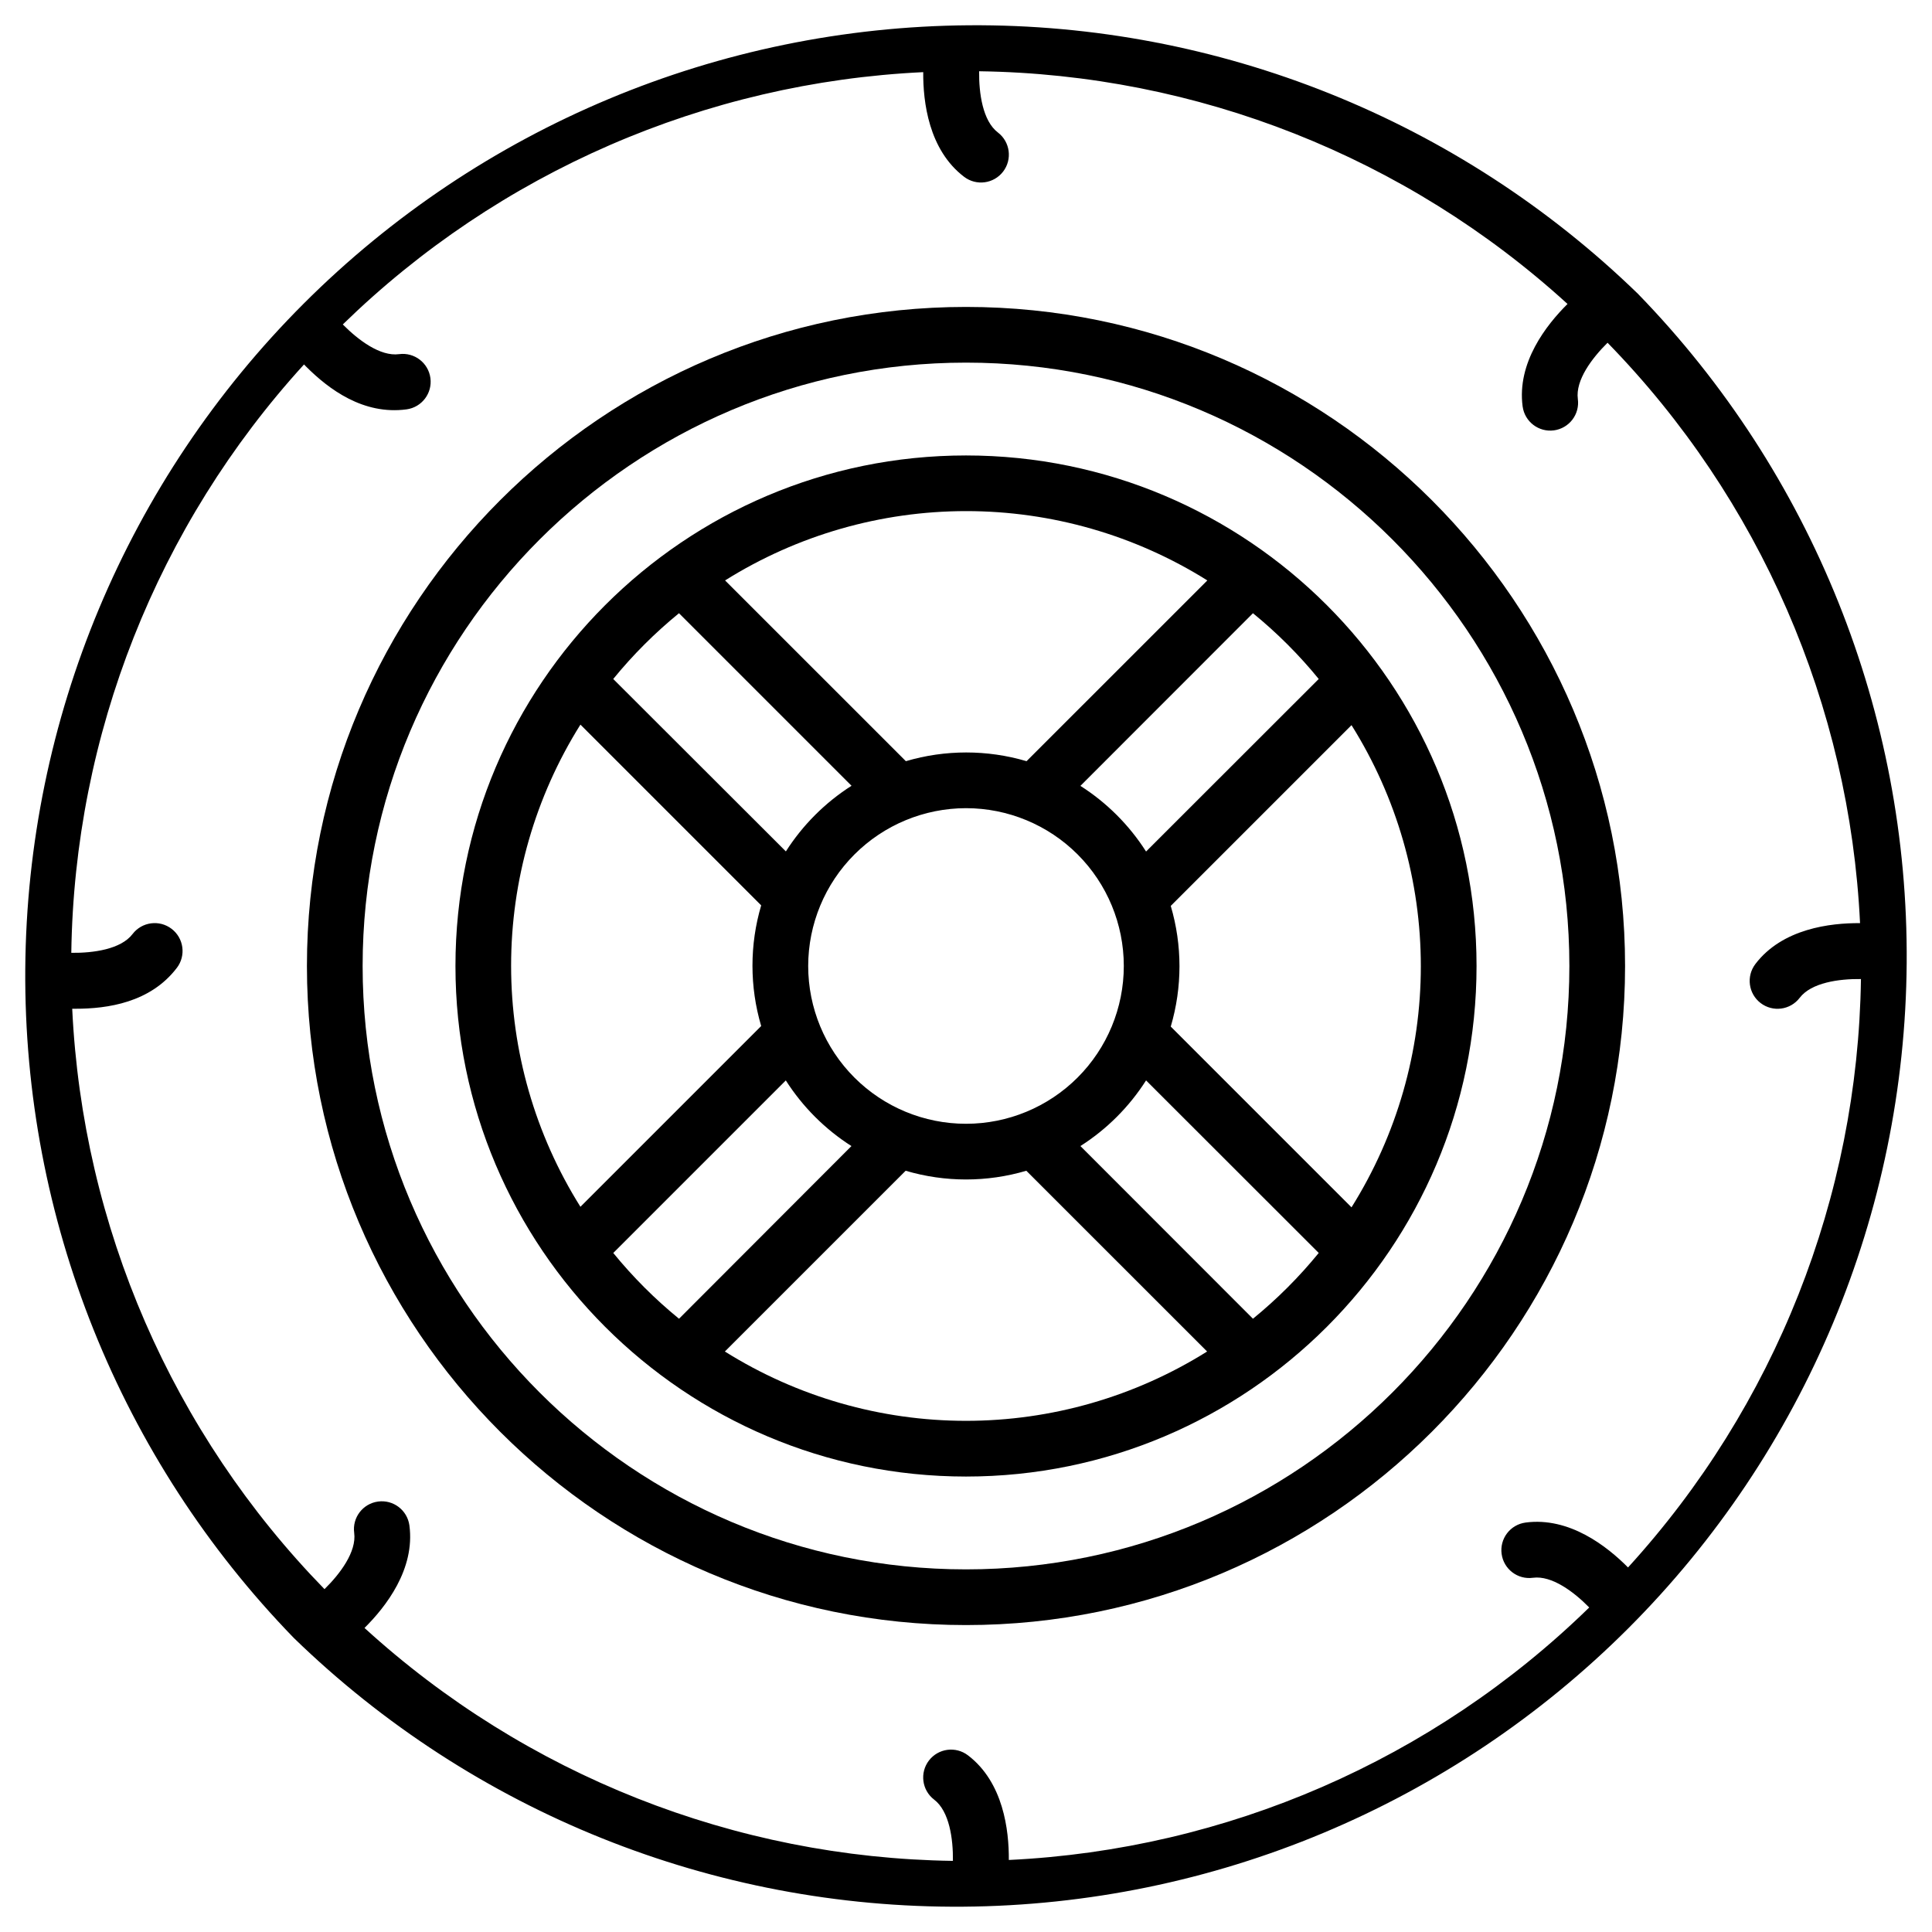
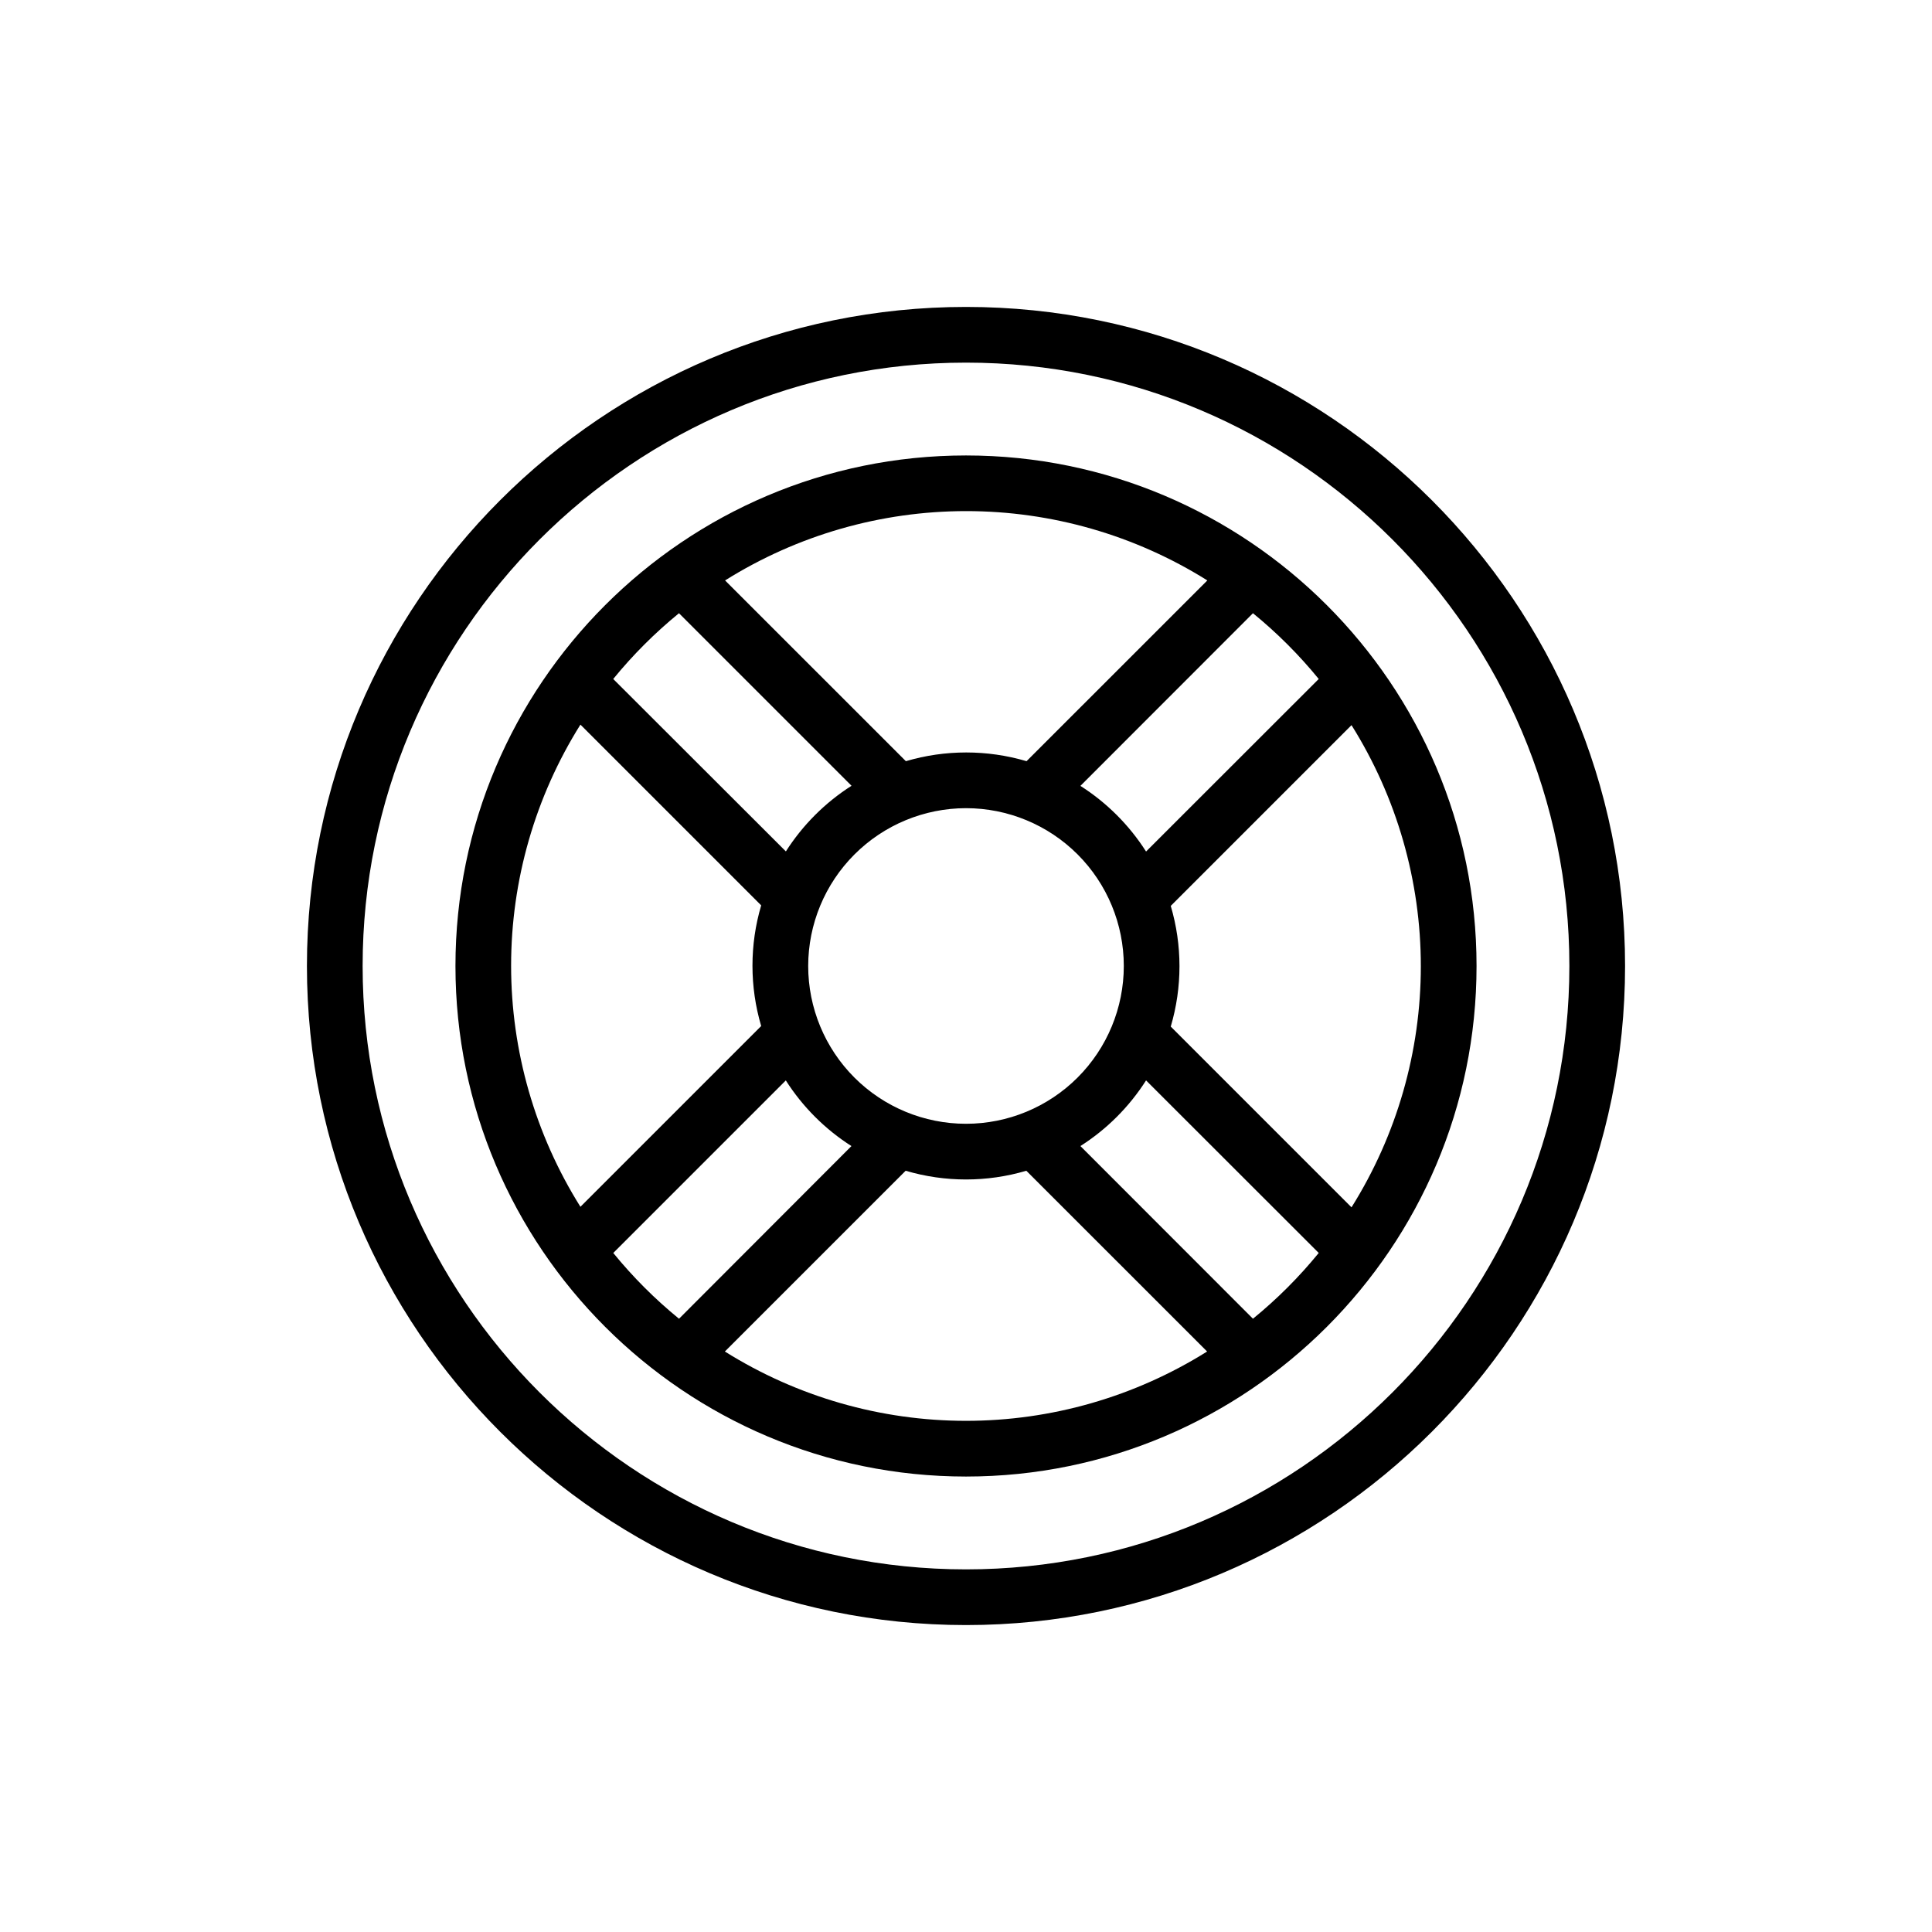
<svg xmlns="http://www.w3.org/2000/svg" fill="#000000" width="800px" height="800px" version="1.1" viewBox="144 144 512 512">
  <g>
-     <path d="m578.1 221.89c-47.469-46.102-111.17-71.676-177.34-71.191-66.172 0.484-129.49 26.984-176.29 73.773-46.789 46.793-73.289 110.11-73.773 176.29-0.484 66.168 25.09 129.87 71.191 177.34 47.469 46.102 111.17 71.676 177.34 71.191 66.172-0.484 129.49-26.984 176.29-73.773 46.789-46.793 73.289-110.11 73.773-176.29 0.484-66.168-25.09-129.87-71.191-177.34zm-414.97 189.44h0.875c8.48 0 19.828-1.613 26.852-10.824h0.004c2.477-3.242 1.859-7.875-1.379-10.352-3.238-2.481-7.875-1.863-10.352 1.375-3.078 4.043-10.43 5.059-16.234 4.981 0.805-57.77 22.746-113.24 61.676-155.93l0.543 0.562c5.992 5.992 15.152 12.879 26.617 11.344 4.039-0.543 6.875-4.258 6.332-8.301-0.547-4.039-4.262-6.875-8.301-6.332-5 0.668-10.824-3.738-14.918-7.871 41.375-40.344 96.098-64.129 153.82-66.863-0.059 7.871 1.438 20.574 10.824 27.73 3.238 2.477 7.871 1.859 10.352-1.379 2.477-3.238 1.859-7.875-1.379-10.352-4.043-3.078-5.059-10.43-4.981-16.234 57.77 0.801 113.24 22.738 155.93 61.668-5.598 5.551-13.453 15.547-11.898 27.168h0.004c0.543 4.039 4.258 6.875 8.297 6.332 1.941-0.262 3.699-1.285 4.887-2.84 1.188-1.559 1.707-3.519 1.445-5.461-0.668-5 3.738-10.824 7.871-14.918h0.004c40.359 41.363 64.16 96.082 66.91 153.81-7.871-0.059-20.574 1.438-27.73 10.824h0.004c-2.481 3.238-1.863 7.875 1.375 10.352 3.238 2.481 7.875 1.863 10.352-1.379 3.078-4.043 10.43-5.059 16.234-4.981l0.004 0.004c-0.816 57.777-22.777 113.25-61.727 155.93-5.551-5.598-15.547-13.453-27.168-11.898v0.004c-1.941 0.258-3.699 1.281-4.887 2.836-1.188 1.559-1.707 3.523-1.445 5.461 0.543 4.043 4.258 6.879 8.297 6.332 5-0.668 10.875 3.738 14.918 7.871v0.004c-41.363 40.359-96.082 64.16-153.81 66.91 0.059-7.871-1.438-20.574-10.824-27.73v0.004c-3.238-2.481-7.875-1.863-10.352 1.375-2.477 3.238-1.859 7.875 1.379 10.352 4.043 3.078 5.059 10.43 4.981 16.234l-0.004 0.004c-57.777-0.816-113.25-22.777-155.93-61.727 5.598-5.551 13.453-15.547 11.898-27.168-0.547-4.043-4.262-6.879-8.301-6.332-4.043 0.543-6.875 4.258-6.332 8.297 0.668 5-3.738 10.875-7.871 14.918-40.34-41.375-64.125-96.098-66.855-153.82z" />
    <path d="m400 574.66c96.305 0 174.66-78.355 174.66-174.66s-78.355-174.66-174.66-174.66-174.66 78.355-174.66 174.66 78.355 174.66 174.66 174.66zm0-334.56c88.168 0 159.9 71.734 159.9 159.9-0.004 88.164-71.738 159.9-159.9 159.9-88.168 0-159.9-71.734-159.9-159.9 0-88.168 71.734-159.9 159.9-159.9z" />
    <path d="m400 535.3c74.605 0 135.3-60.691 135.3-135.3s-60.695-135.3-135.3-135.3c-74.609 0-135.3 60.691-135.3 135.3 0 74.605 60.691 135.3 135.3 135.3zm-93.48-59.246 45.727-45.727v-0.004c4.461 7 10.398 12.938 17.395 17.398l-45.695 45.758c-6.383-5.207-12.219-11.047-17.426-17.43zm93.48-117.88c11.09 0 21.727 4.406 29.57 12.246 7.844 7.844 12.25 18.48 12.25 29.574 0 11.09-4.406 21.727-12.25 29.57s-18.48 12.25-29.57 12.25c-11.094 0-21.73-4.406-29.574-12.25-7.84-7.844-12.246-18.48-12.246-29.57 0.012-11.09 4.422-21.719 12.262-29.559s18.469-12.25 29.559-12.262zm-63.902 143.99 47.91-47.902c10.438 3.082 21.543 3.082 31.98 0l47.91 47.902c-19.152 12.004-41.297 18.371-63.898 18.371-22.605 0-44.75-6.367-63.902-18.371zm139.95-8.688-45.727-45.758c7-4.461 12.938-10.398 17.398-17.398l45.758 45.727c-5.207 6.383-11.047 12.223-17.43 17.43zm26.117-29.52-47.902-47.902c3.082-10.438 3.082-21.543 0-31.98l47.902-47.902c12.004 19.148 18.371 41.293 18.371 63.891 0 22.602-6.367 44.742-18.371 63.891zm-8.688-140.02-45.758 45.727c-4.461-7-10.398-12.938-17.398-17.398l45.727-45.754c6.383 5.207 12.223 11.043 17.43 17.426zm-29.52-26.117-47.91 47.902h-0.004c-10.438-3.082-21.543-3.082-31.98 0l-47.91-47.902c19.152-12.004 41.297-18.371 63.902-18.371 22.602 0 44.746 6.367 63.898 18.371zm-140.02 8.691 45.727 45.727c-7 4.461-12.938 10.398-17.398 17.395l-45.754-45.695c5.207-6.383 11.043-12.219 17.426-17.426zm-26.117 29.52 47.902 47.902c-3.082 10.434-3.082 21.543 0 31.977l-47.902 47.902c-12.004-19.148-18.371-41.289-18.371-63.891 0-22.602 6.367-44.742 18.371-63.891z" />
  </g>
</svg>